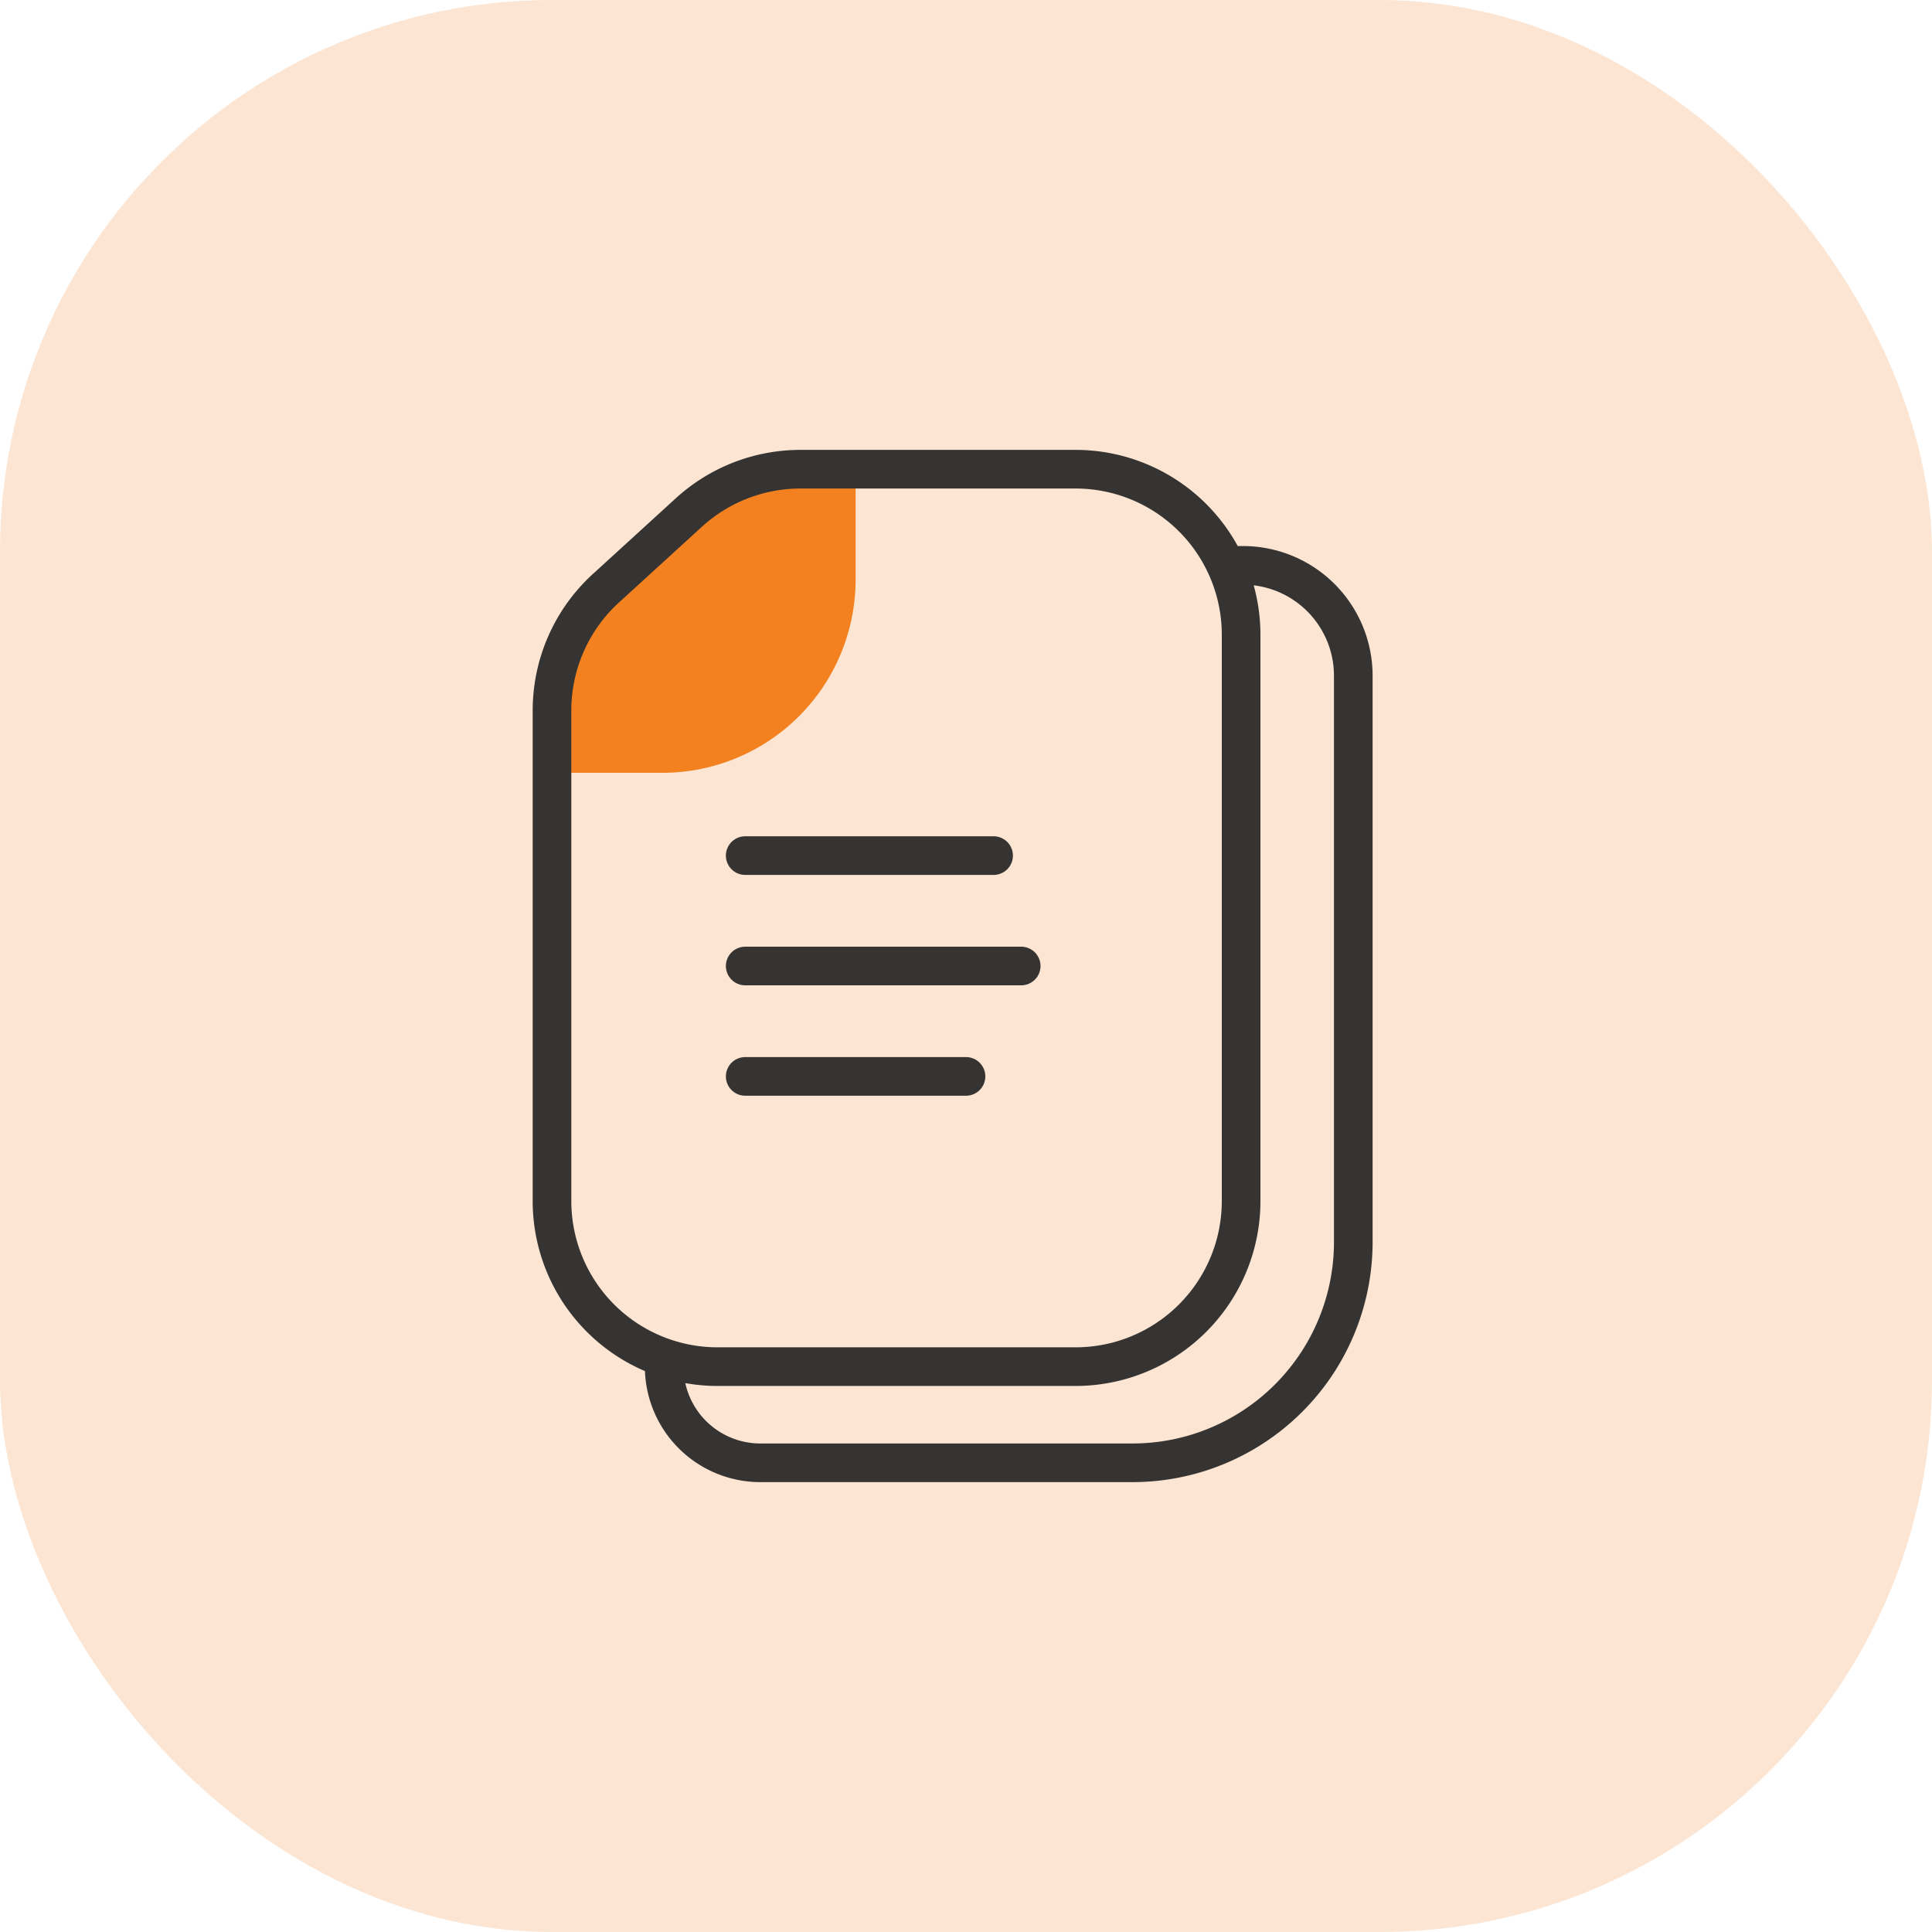
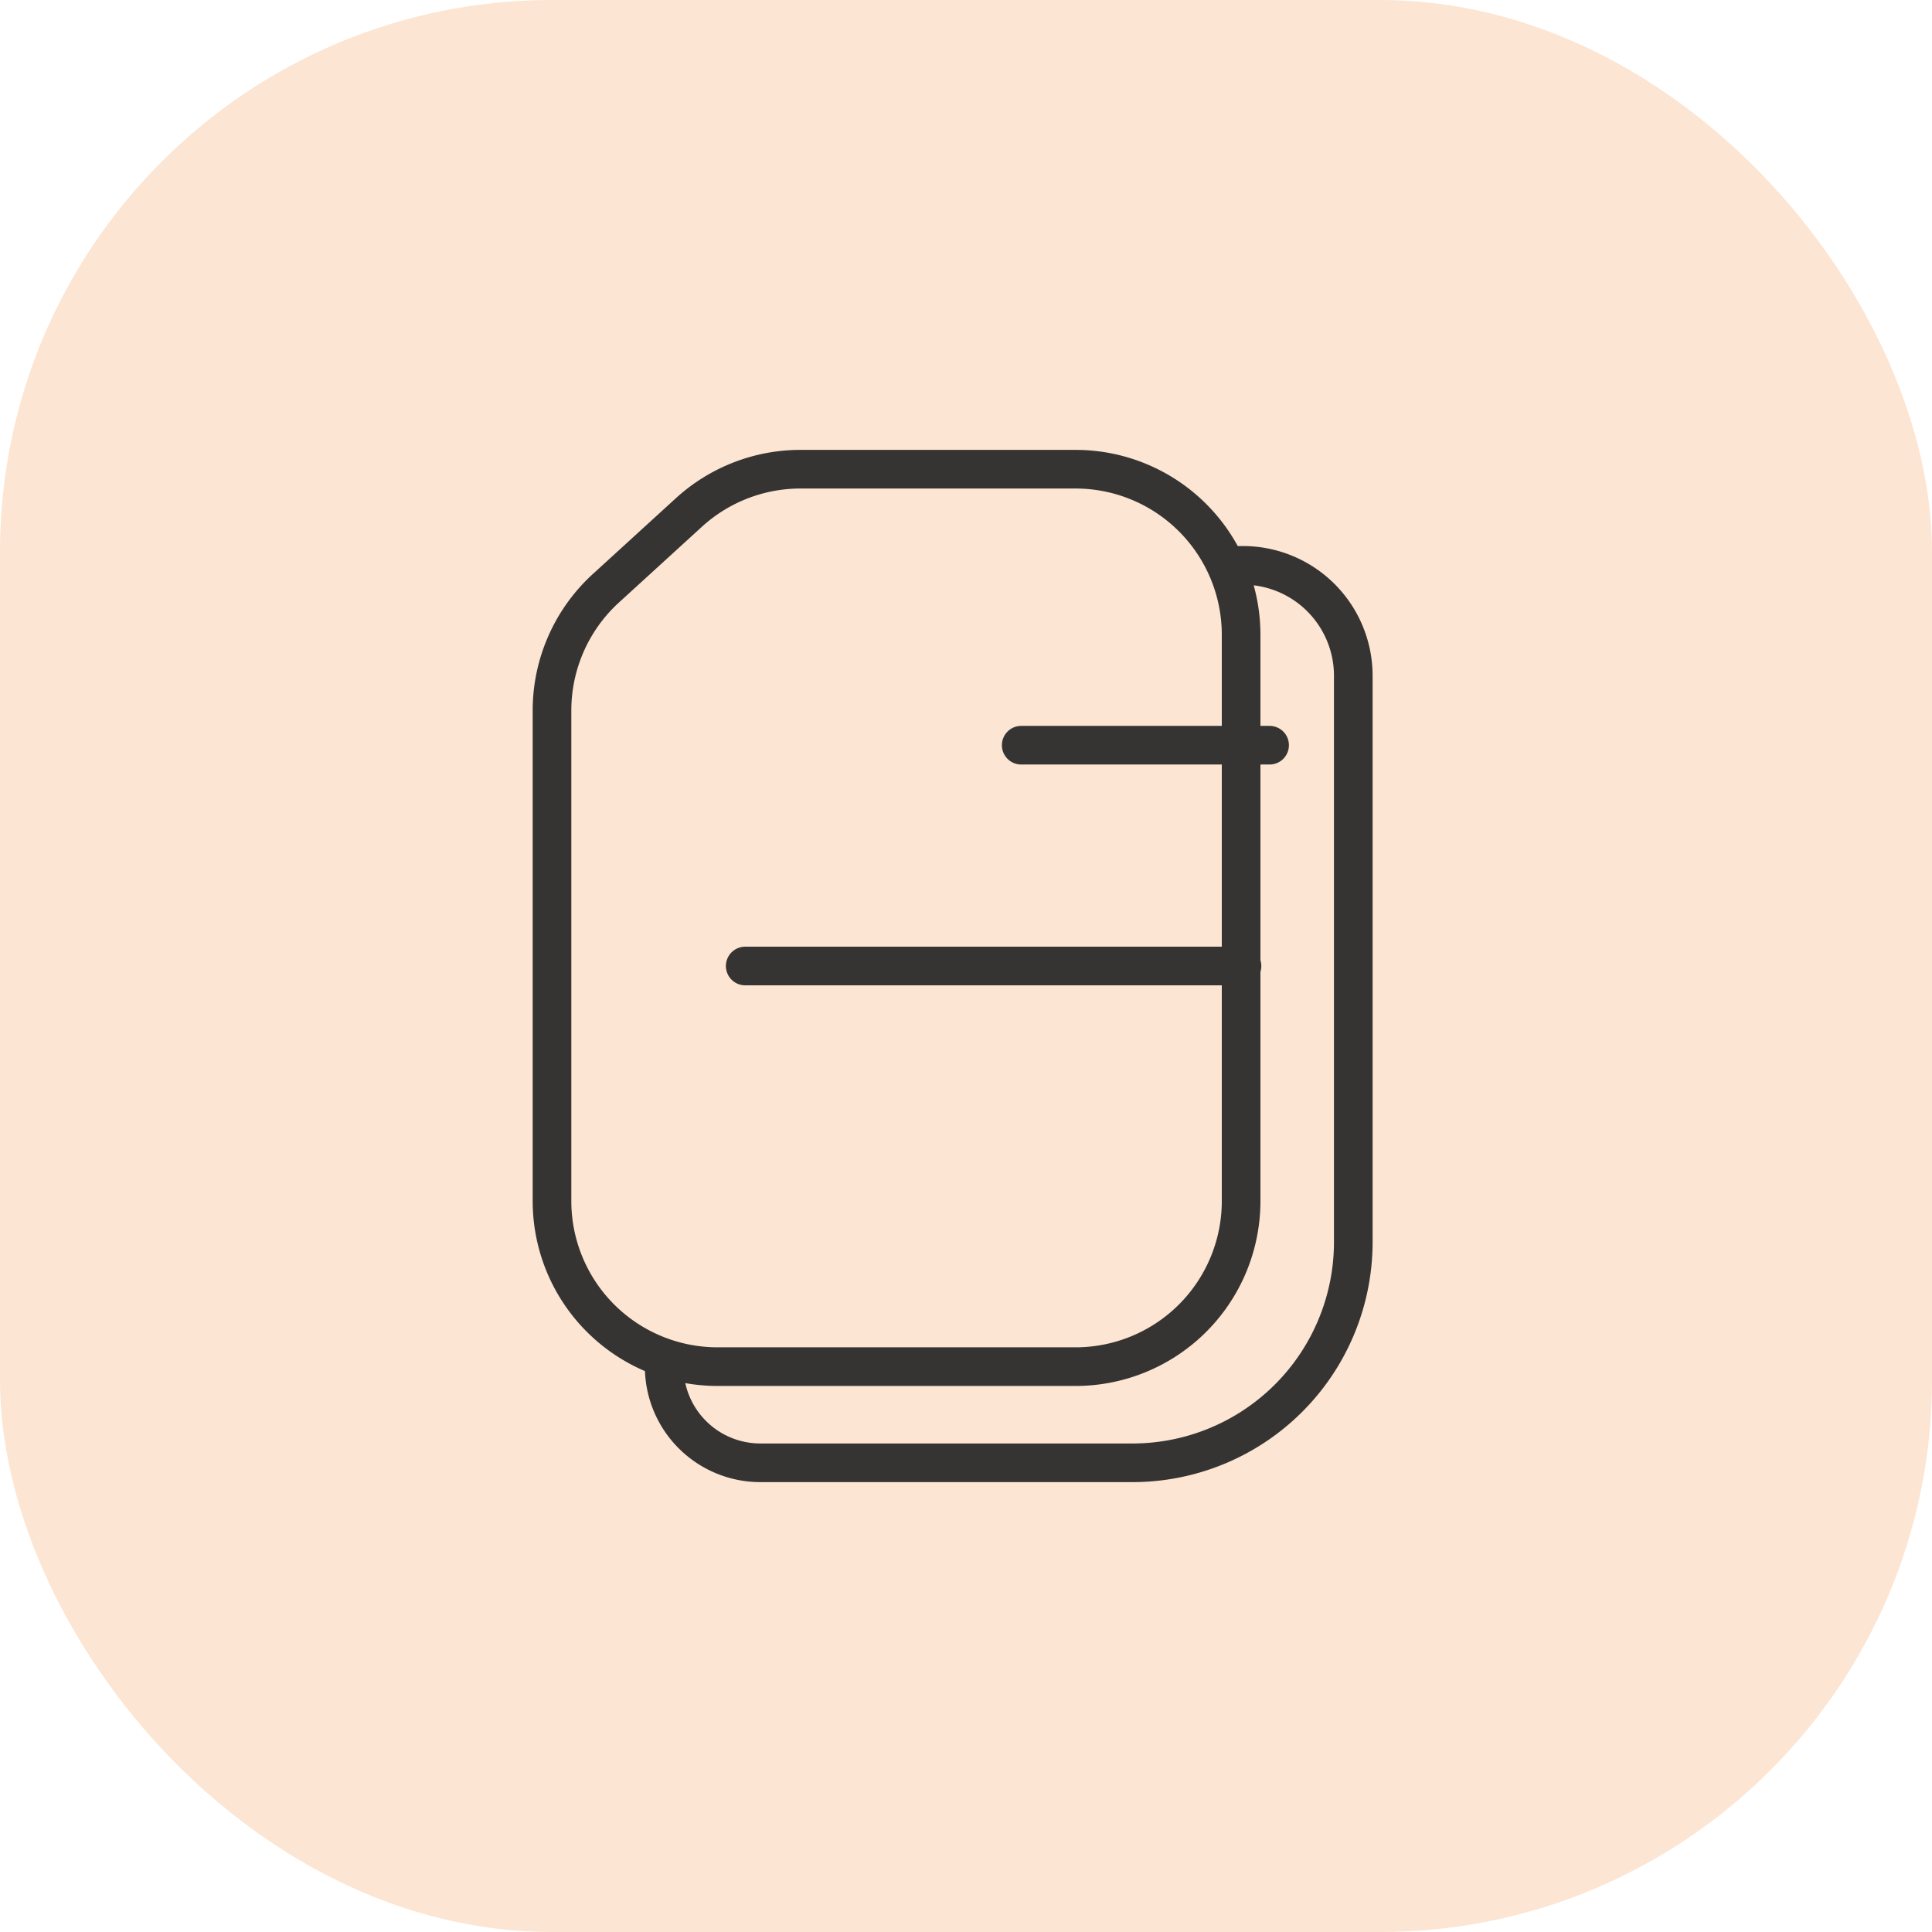
<svg xmlns="http://www.w3.org/2000/svg" width="70" height="70" fill="none">
  <rect width="70" height="70" fill="#F48120" opacity=".2" rx="20" />
-   <path stroke="#363432" stroke-linecap="round" stroke-width="1.4" d="M27 35h10m-10 4h8m-8-8h9" />
-   <path fill="#F48120" d="M31 21v-4h-3l-3.5 2-2.5 2-1.5 2.5L20 28h4a7 7 0 0 0 7-7Z" />
+   <path stroke="#363432" stroke-linecap="round" stroke-width="1.4" d="M27 35h10h8m-8-8h9" />
  <path stroke="#363432" stroke-width="1.4" d="M43.968 20.484h1.064a4 4 0 0 1 4 4V45a8 8 0 0 1-8 8H27.548a3.484 3.484 0 0 1-3.483-3.484m-2.11-28.204 3.004-2.743A6 6 0 0 1 29.005 17h9.963a6 6 0 0 1 6 6v20.516a6 6 0 0 1-6 6H26a6 6 0 0 1-6-6V25.743a6 6 0 0 1 1.953-4.43Z" />
</svg>